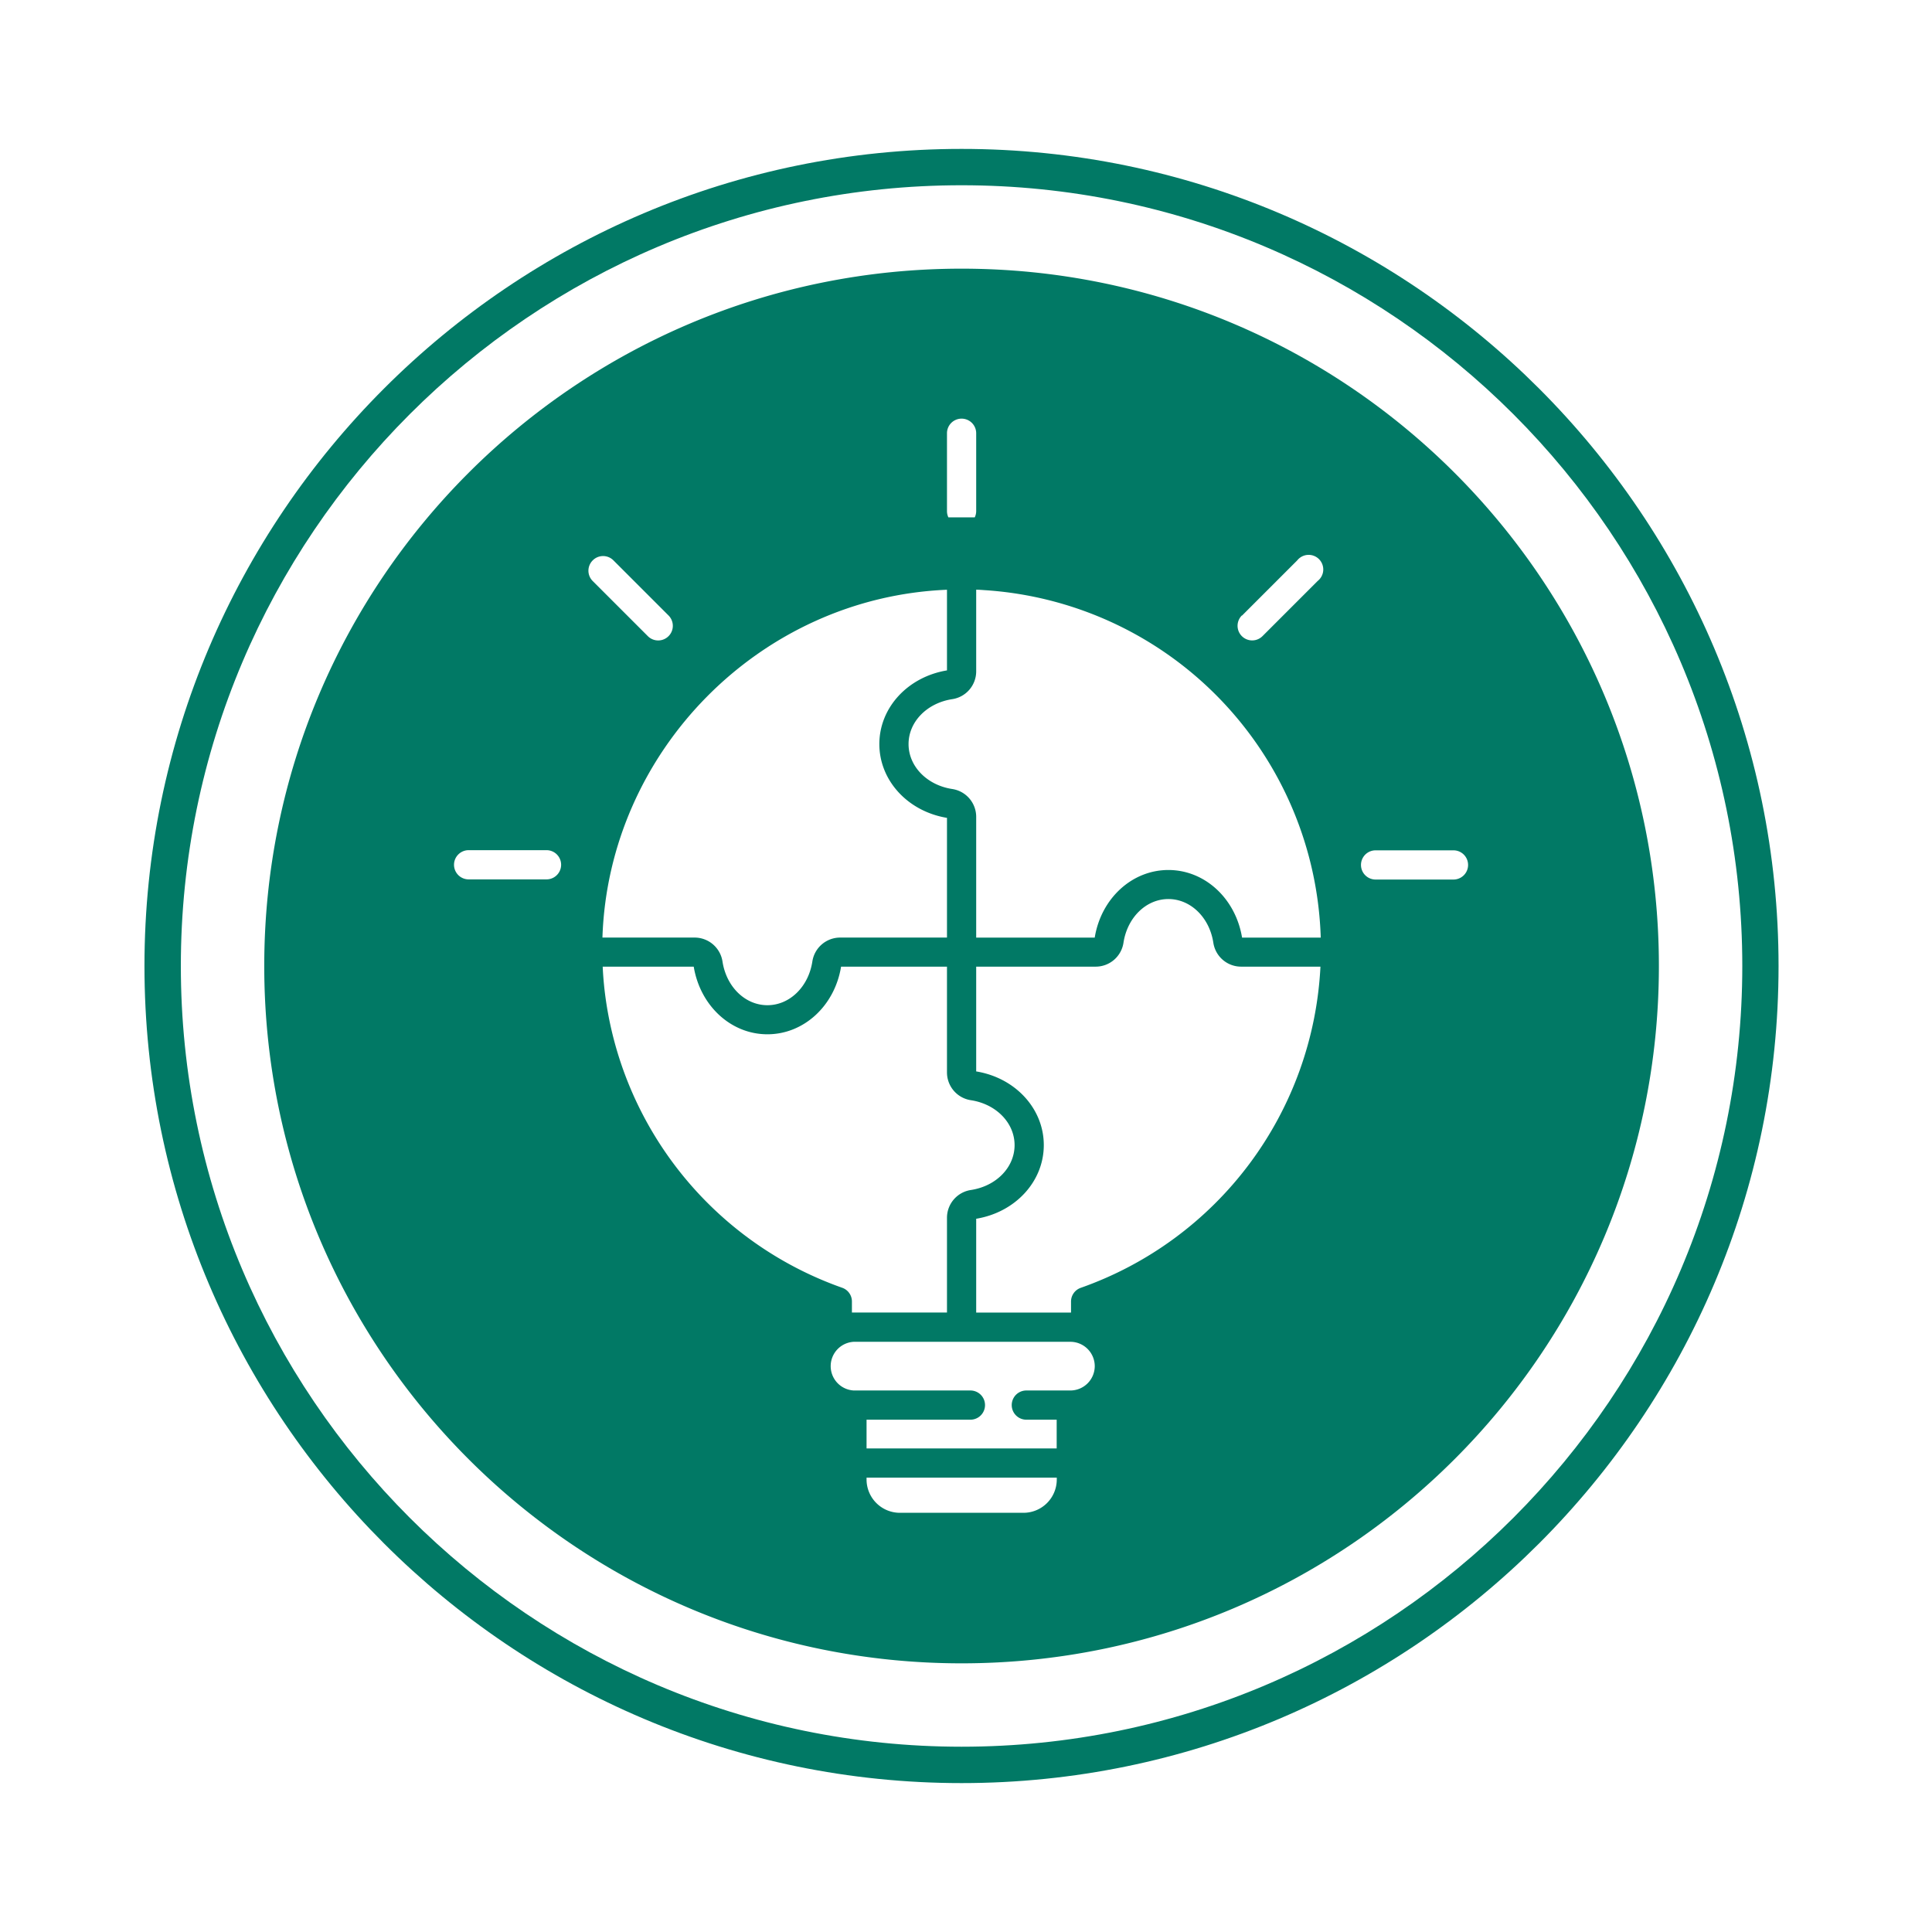
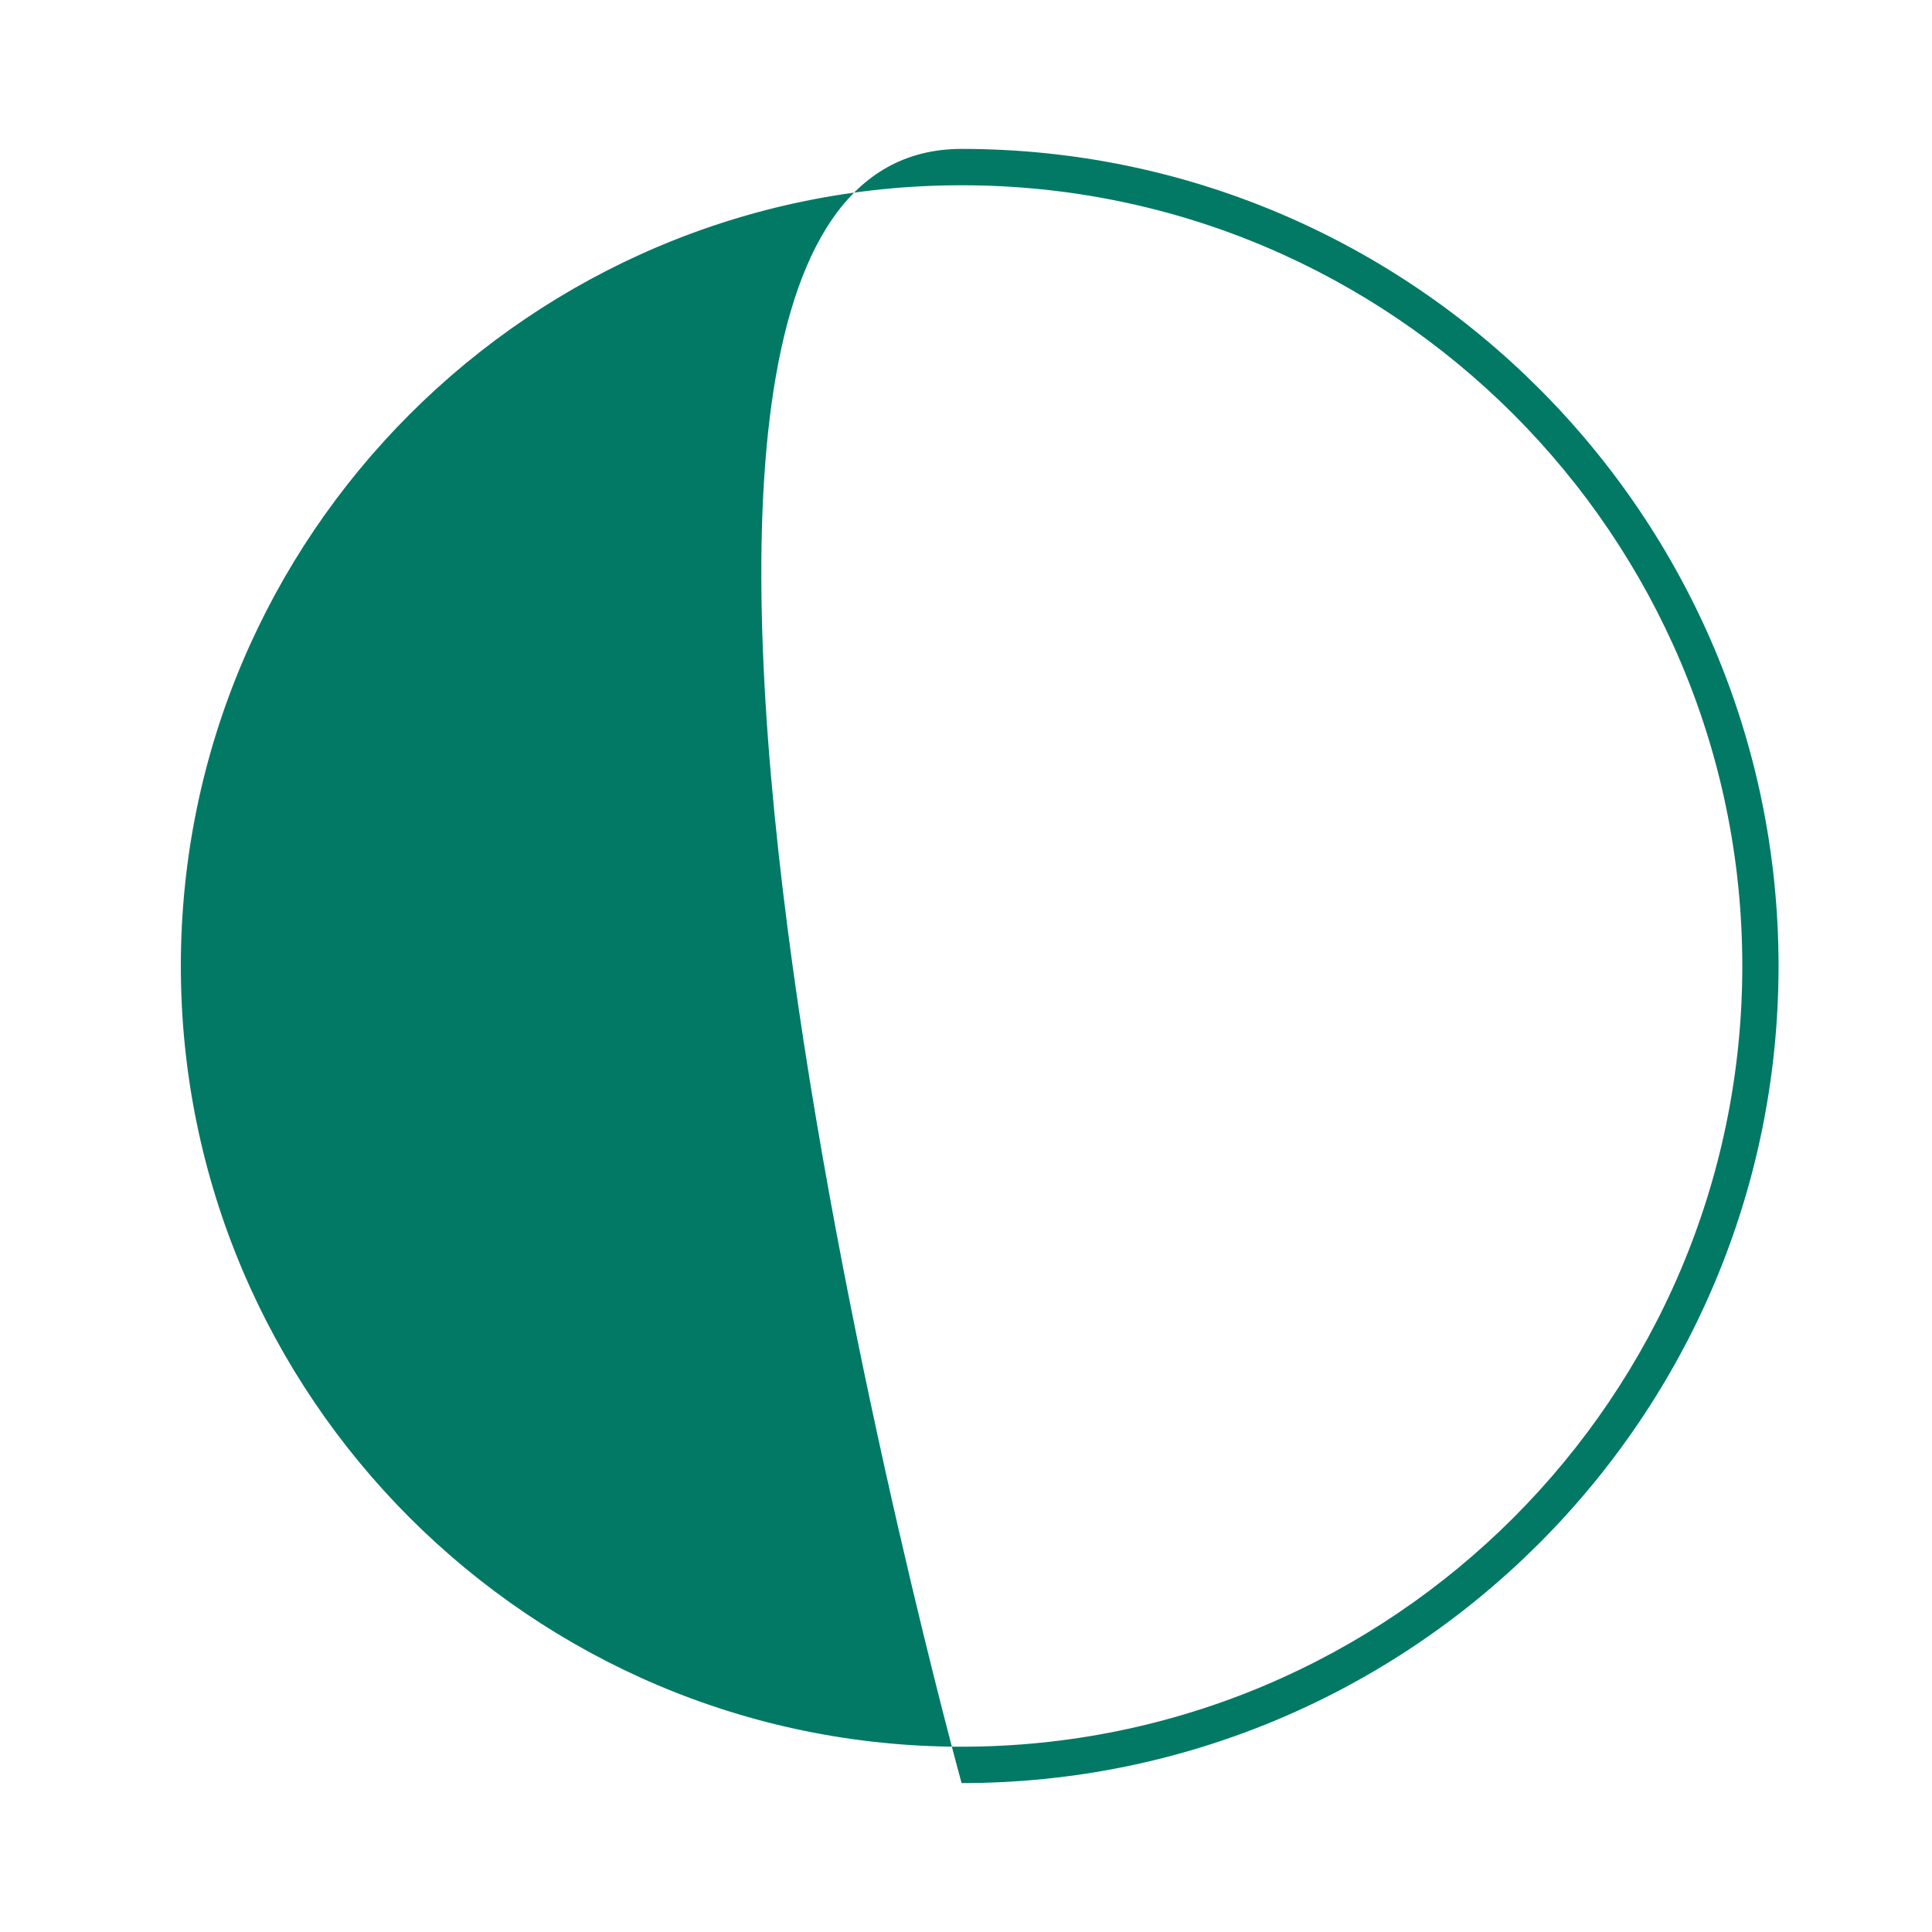
<svg xmlns="http://www.w3.org/2000/svg" viewBox="0 0 595.28 595.28">
  <defs>
    <style>.cls-1{fill:#017965;}</style>
  </defs>
  <g id="Ebene_3" data-name="Ebene 3">
-     <path class="cls-1" d="M296.28,549.4c-138.83,0-251.77-112.94-251.77-251.76S157.45,45.88,296.28,45.88,548,158.82,548,297.64,435.1,549.4,296.28,549.4Zm0-492.32C163.63,57.08,55.72,165,55.72,297.64S163.63,538.19,296.28,538.19,536.83,430.28,536.83,297.64,428.92,57.08,296.28,57.08Z" />
-     <path class="cls-1" d="M296.28,82.78C177.61,82.78,81.42,179,81.42,297.64S177.61,512.5,296.28,512.5s214.85-96.2,214.85-214.86S414.94,82.78,296.28,82.78ZM423.84,262h24a4.5,4.5,0,0,1,0,9h-24a4.5,4.5,0,0,1,0-9Zm-41.15-72.33,17-17A4.5,4.5,0,1,1,406,179l-17,17a4.5,4.5,0,1,1-6.37-6.36Zm24.25,99.22H382.7c-2-12.08-11.49-20.83-22.7-20.83s-20.73,8.75-22.7,20.83H300.78V251.66a8.67,8.67,0,0,0-7.43-8.56c-7.77-1.21-13.41-7-13.41-13.84s5.64-12.62,13.41-13.83a8.67,8.67,0,0,0,7.43-8.56V181.7c.84,0,1.68.07,2.53.13A110.72,110.72,0,0,1,406.94,288.84ZM291.78,133.49a4.5,4.5,0,0,1,9,0v24a4.5,4.5,0,0,1-.44,1.91h-8.13a4.5,4.5,0,0,1-.43-1.91Zm0,48.22v24.85c-12.09,2-20.84,11.49-20.84,22.7S279.69,250,291.78,252v36.88H258.85a8.67,8.67,0,0,0-8.56,7.43c-1.21,7.77-7,13.41-13.84,13.41s-12.62-5.64-13.83-13.41a8.69,8.69,0,0,0-8.56-7.43H185.62C187.5,231.6,234.05,184.1,291.78,181.71Zm-109.14-9.06a4.49,4.49,0,0,1,6.36,0l17,17A4.5,4.5,0,0,1,199.6,196l-17-17A4.49,4.49,0,0,1,182.64,172.65Zm-42.75,93.8a4.51,4.51,0,0,1,4.5-4.5h24a4.5,4.5,0,0,1,0,9h-24A4.5,4.5,0,0,1,139.89,266.45Zm46.42,38.9q-.44-3.78-.61-7.51h28.05c2,12.09,11.49,20.84,22.7,20.84s20.73-8.75,22.7-20.84h32.63v32.58A8.66,8.66,0,0,0,299.2,339c7.77,1.21,13.41,7,13.41,13.83S307,365.44,299.2,366.65a8.66,8.66,0,0,0-7.42,8.56v29.2H263.07l-.58,0V401a4.47,4.47,0,0,0-3-4.22A110.84,110.84,0,0,1,186.31,305.35Zm151,115.57a7.52,7.52,0,0,1-7.51,7.51H316.23a4.5,4.5,0,0,0,0,9h9.35v8.86H267v-8.86h32a4.5,4.5,0,0,0,0-9H263.07a7.51,7.51,0,0,1,0-15H329.8A7.52,7.52,0,0,1,337.31,420.92Zm-22,45.2H277.25A10.28,10.28,0,0,1,267,455.85v-.56h58.61v.56A10.27,10.27,0,0,1,315.3,466.12ZM333,396.8a4.47,4.47,0,0,0-3,4.22v3.4H300.78v-28.9c12.08-2,20.83-11.49,20.83-22.7s-8.75-20.73-20.83-22.7V297.84h36.83a8.66,8.66,0,0,0,8.56-7.42c1.21-7.77,7-13.41,13.83-13.41s12.63,5.64,13.84,13.41a8.66,8.66,0,0,0,8.56,7.42h24.45A110.79,110.79,0,0,1,333,396.8Z" />
+     <path class="cls-1" d="M296.28,549.4S157.45,45.88,296.28,45.88,548,158.82,548,297.64,435.1,549.4,296.28,549.4Zm0-492.32C163.63,57.08,55.72,165,55.72,297.64S163.63,538.19,296.28,538.19,536.83,430.28,536.83,297.64,428.92,57.08,296.28,57.08Z" />
  </g>
</svg>